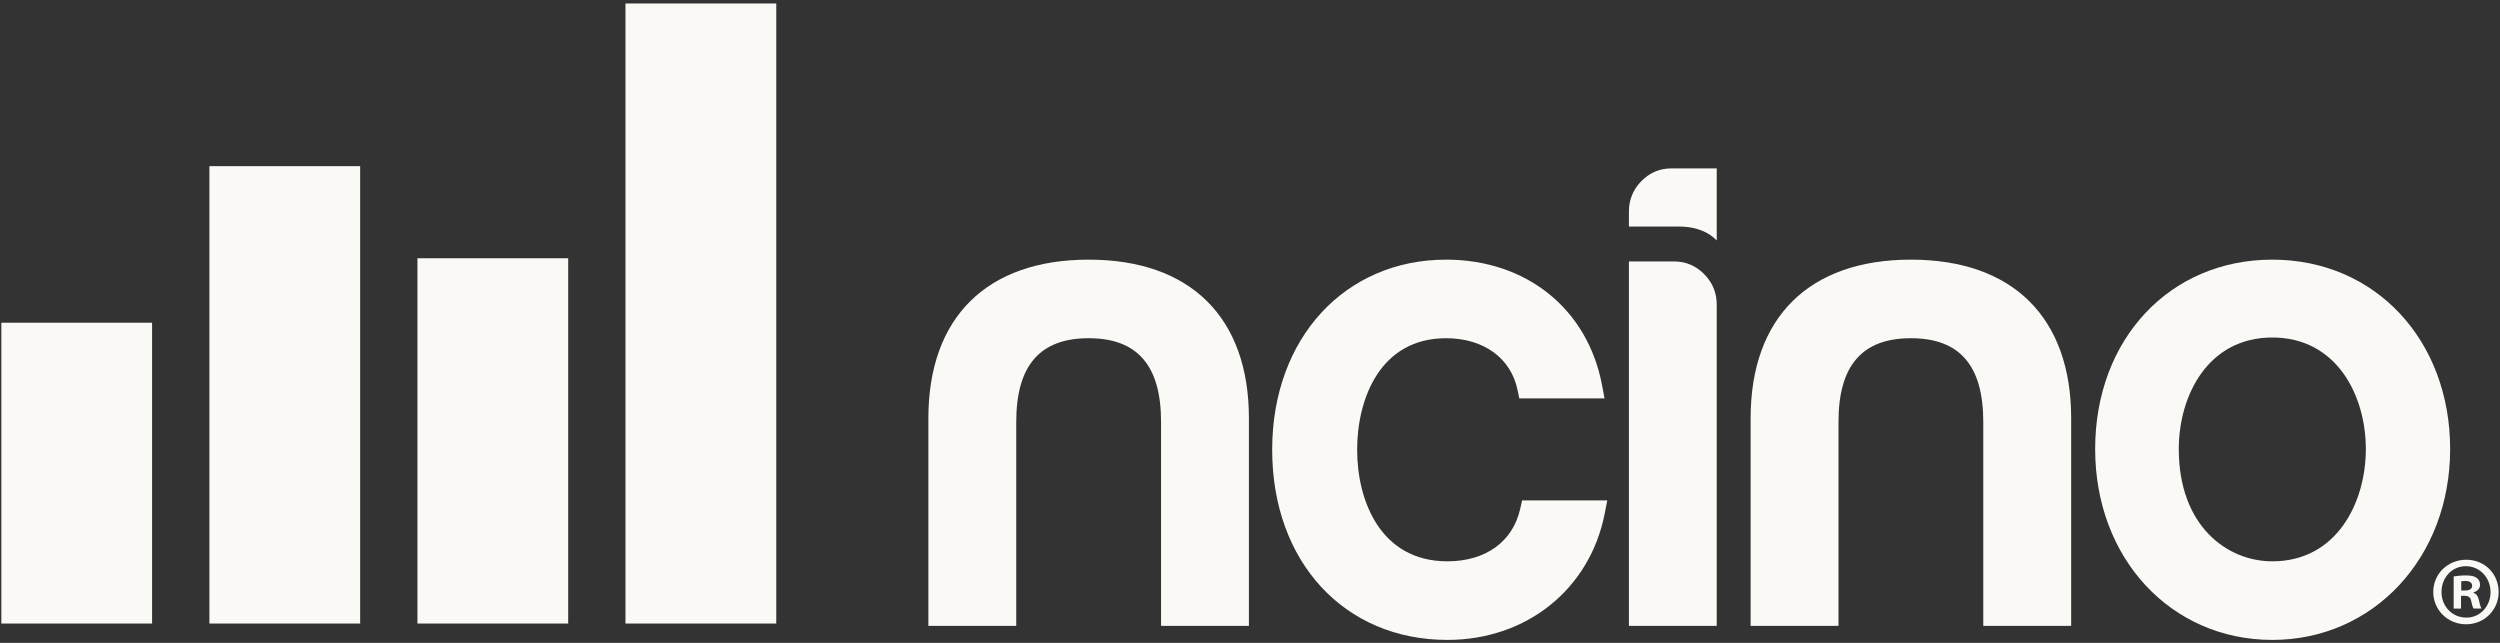
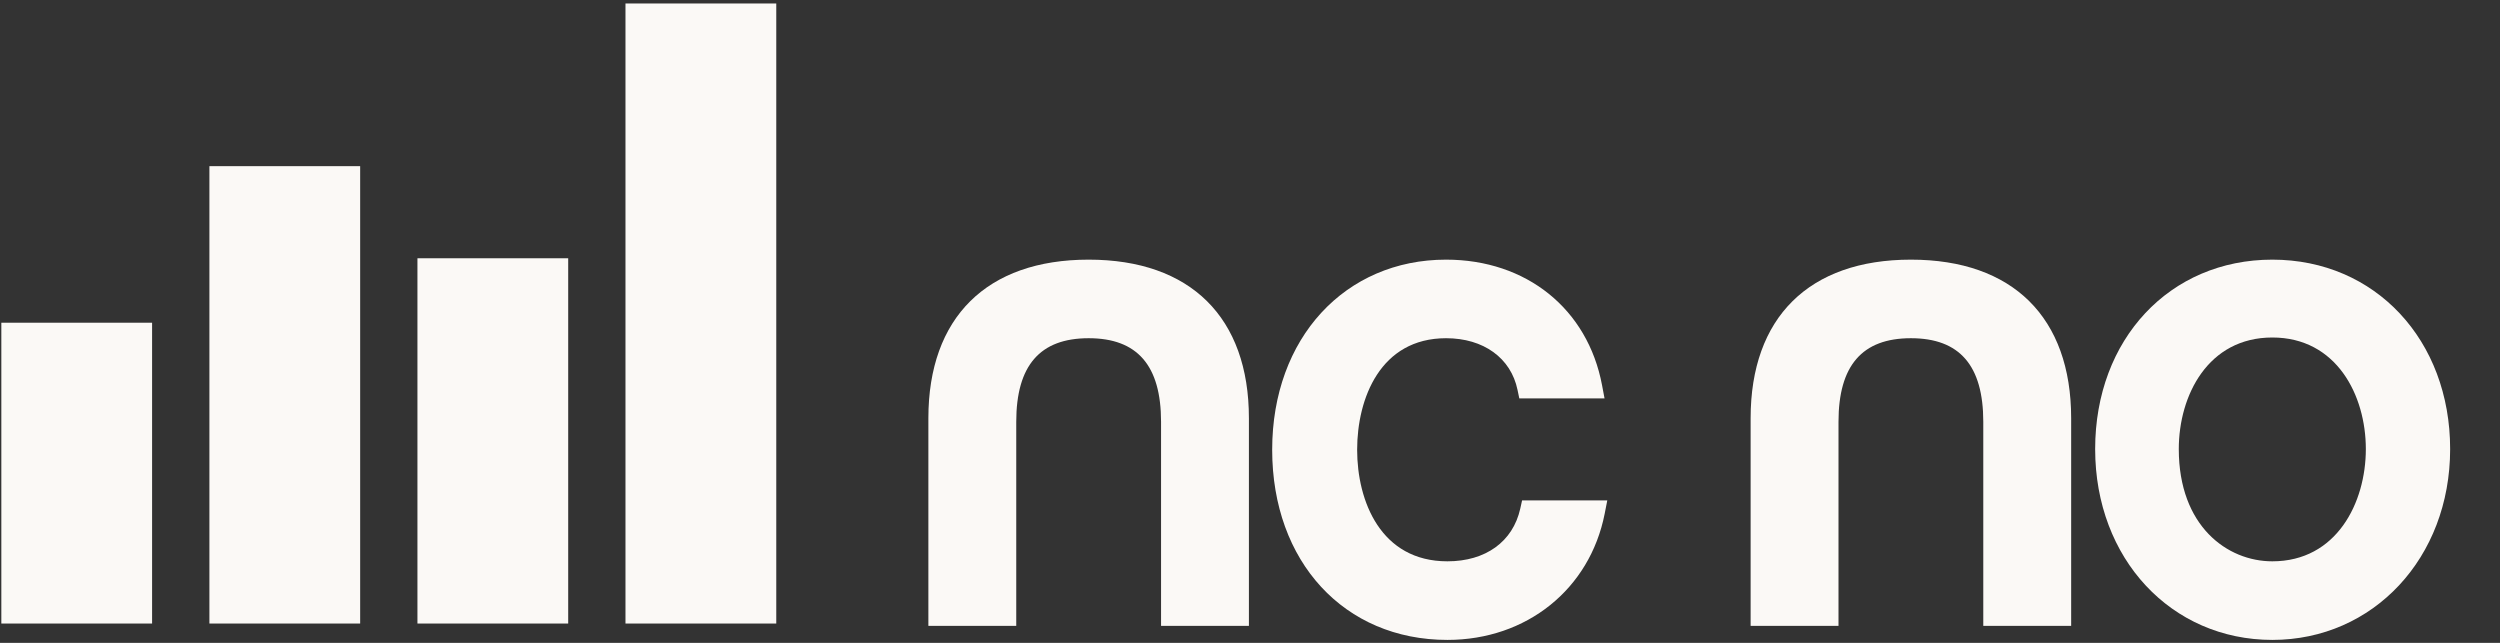
<svg xmlns="http://www.w3.org/2000/svg" width="140" height="36" viewBox="0 0 140 36" fill="none">
  <rect x="0" y="0" width="140" height="36" fill="#333333" stroke="none" />
  <g clip-path="url(#clip0_2183_899)">
    <path d="M43.471 0.195H35.027V34.918H43.471V0.195Z" fill="#FBF9F6" />
    <path d="M31.819 14.463H23.377V34.918H31.819V14.463Z" fill="#FBF9F6" />
    <path d="M20.169 9.305H11.727V34.918H20.169V9.305Z" fill="#FBF9F6" />
    <path d="M8.517 18.072H0.075V34.918H8.517V18.072Z" fill="#FBF9F6" />
-     <path d="M91.219 35.047V14.641H93.752C94.402 14.641 94.969 14.881 95.433 15.351C95.9 15.823 96.137 16.395 96.137 17.051V35.047H91.219Z" fill="#FBF9F6" />
-     <path d="M96.135 13.464C95.812 13.125 95.171 12.687 94.019 12.687H91.219V11.842C91.219 11.188 91.454 10.614 91.919 10.139C92.394 9.663 92.946 9.43 93.604 9.43H96.137V13.462L96.135 13.464Z" fill="#FBF9F6" />
-     <path d="M139.925 33.148C139.925 34.158 139.123 34.96 138.1 34.96C137.077 34.96 136.262 34.158 136.262 33.148C136.262 32.137 137.077 31.345 138.11 31.345C139.144 31.345 139.923 32.135 139.923 33.148H139.925ZM136.723 33.148C136.723 33.95 137.319 34.585 138.112 34.585C138.883 34.596 139.471 33.948 139.471 33.158C139.471 32.368 138.883 31.707 138.09 31.707C137.296 31.707 136.725 32.355 136.725 33.145L136.723 33.148ZM137.817 34.081H137.406V32.279C137.571 32.256 137.798 32.224 138.09 32.224C138.429 32.224 138.581 32.279 138.7 32.366C138.808 32.442 138.883 32.576 138.883 32.749C138.883 32.97 138.719 33.111 138.512 33.177V33.2C138.687 33.255 138.777 33.4 138.827 33.641C138.883 33.914 138.927 34.014 138.958 34.079H138.523C138.467 34.014 138.435 33.859 138.383 33.641C138.348 33.455 138.24 33.366 138.012 33.366H137.817V34.081ZM137.829 33.071H138.025C138.252 33.071 138.44 32.993 138.44 32.809C138.44 32.644 138.319 32.533 138.06 32.533C137.948 32.533 137.873 32.544 137.829 32.557V33.073V33.071Z" fill="#FBF9F6" />
    <path d="M69.939 23.421V35.047H65.019V23.622C65.019 20.471 63.694 18.94 60.965 18.94C58.235 18.94 56.91 20.471 56.91 23.622V35.047H51.989V23.421C51.989 17.778 55.26 14.54 60.965 14.54C66.669 14.54 69.939 17.778 69.939 23.421Z" fill="#FBF9F6" />
    <path d="M115.985 23.421V35.047H111.064V23.622C111.064 20.471 109.74 18.94 107.01 18.94C104.281 18.94 102.956 20.471 102.956 23.622V35.047H98.035V23.421C98.035 17.778 101.306 14.54 107.01 14.54C112.715 14.54 115.985 17.778 115.985 23.421Z" fill="#FBF9F6" />
    <path d="M90.008 28.023L89.862 28.768C89.029 32.995 85.49 35.835 81.054 35.835C75.277 35.835 71.242 31.456 71.242 25.187C71.242 18.919 75.337 14.54 80.979 14.54C85.481 14.54 88.91 17.299 89.715 21.573L89.854 22.311H85.081L84.981 21.833C84.612 20.05 83.079 18.94 80.979 18.94C77.304 18.94 76 22.305 76 25.187C76 28.069 77.323 31.434 81.054 31.434C83.194 31.434 84.719 30.335 85.133 28.491L85.237 28.023H90.008Z" fill="#FBF9F6" />
    <path d="M127.25 14.54C121.5 14.54 117.329 19 117.329 25.147C117.329 31.295 121.594 35.835 127.25 35.835C132.906 35.835 137.208 31.239 137.208 25.147C137.208 19.055 133.021 14.54 127.25 14.54ZM127.25 31.434C124.727 31.434 122.012 29.467 122.012 25.147C122.012 22.138 123.652 18.9 127.25 18.9C130.848 18.9 132.487 22.138 132.487 25.147C132.487 28.156 130.848 31.434 127.25 31.434Z" fill="#FBF9F6" />
  </g>
  <defs>
    <clipPath id="clip0_2183_899">
      <rect width="140" height="36" fill="white" />
    </clipPath>
  </defs>
</svg>